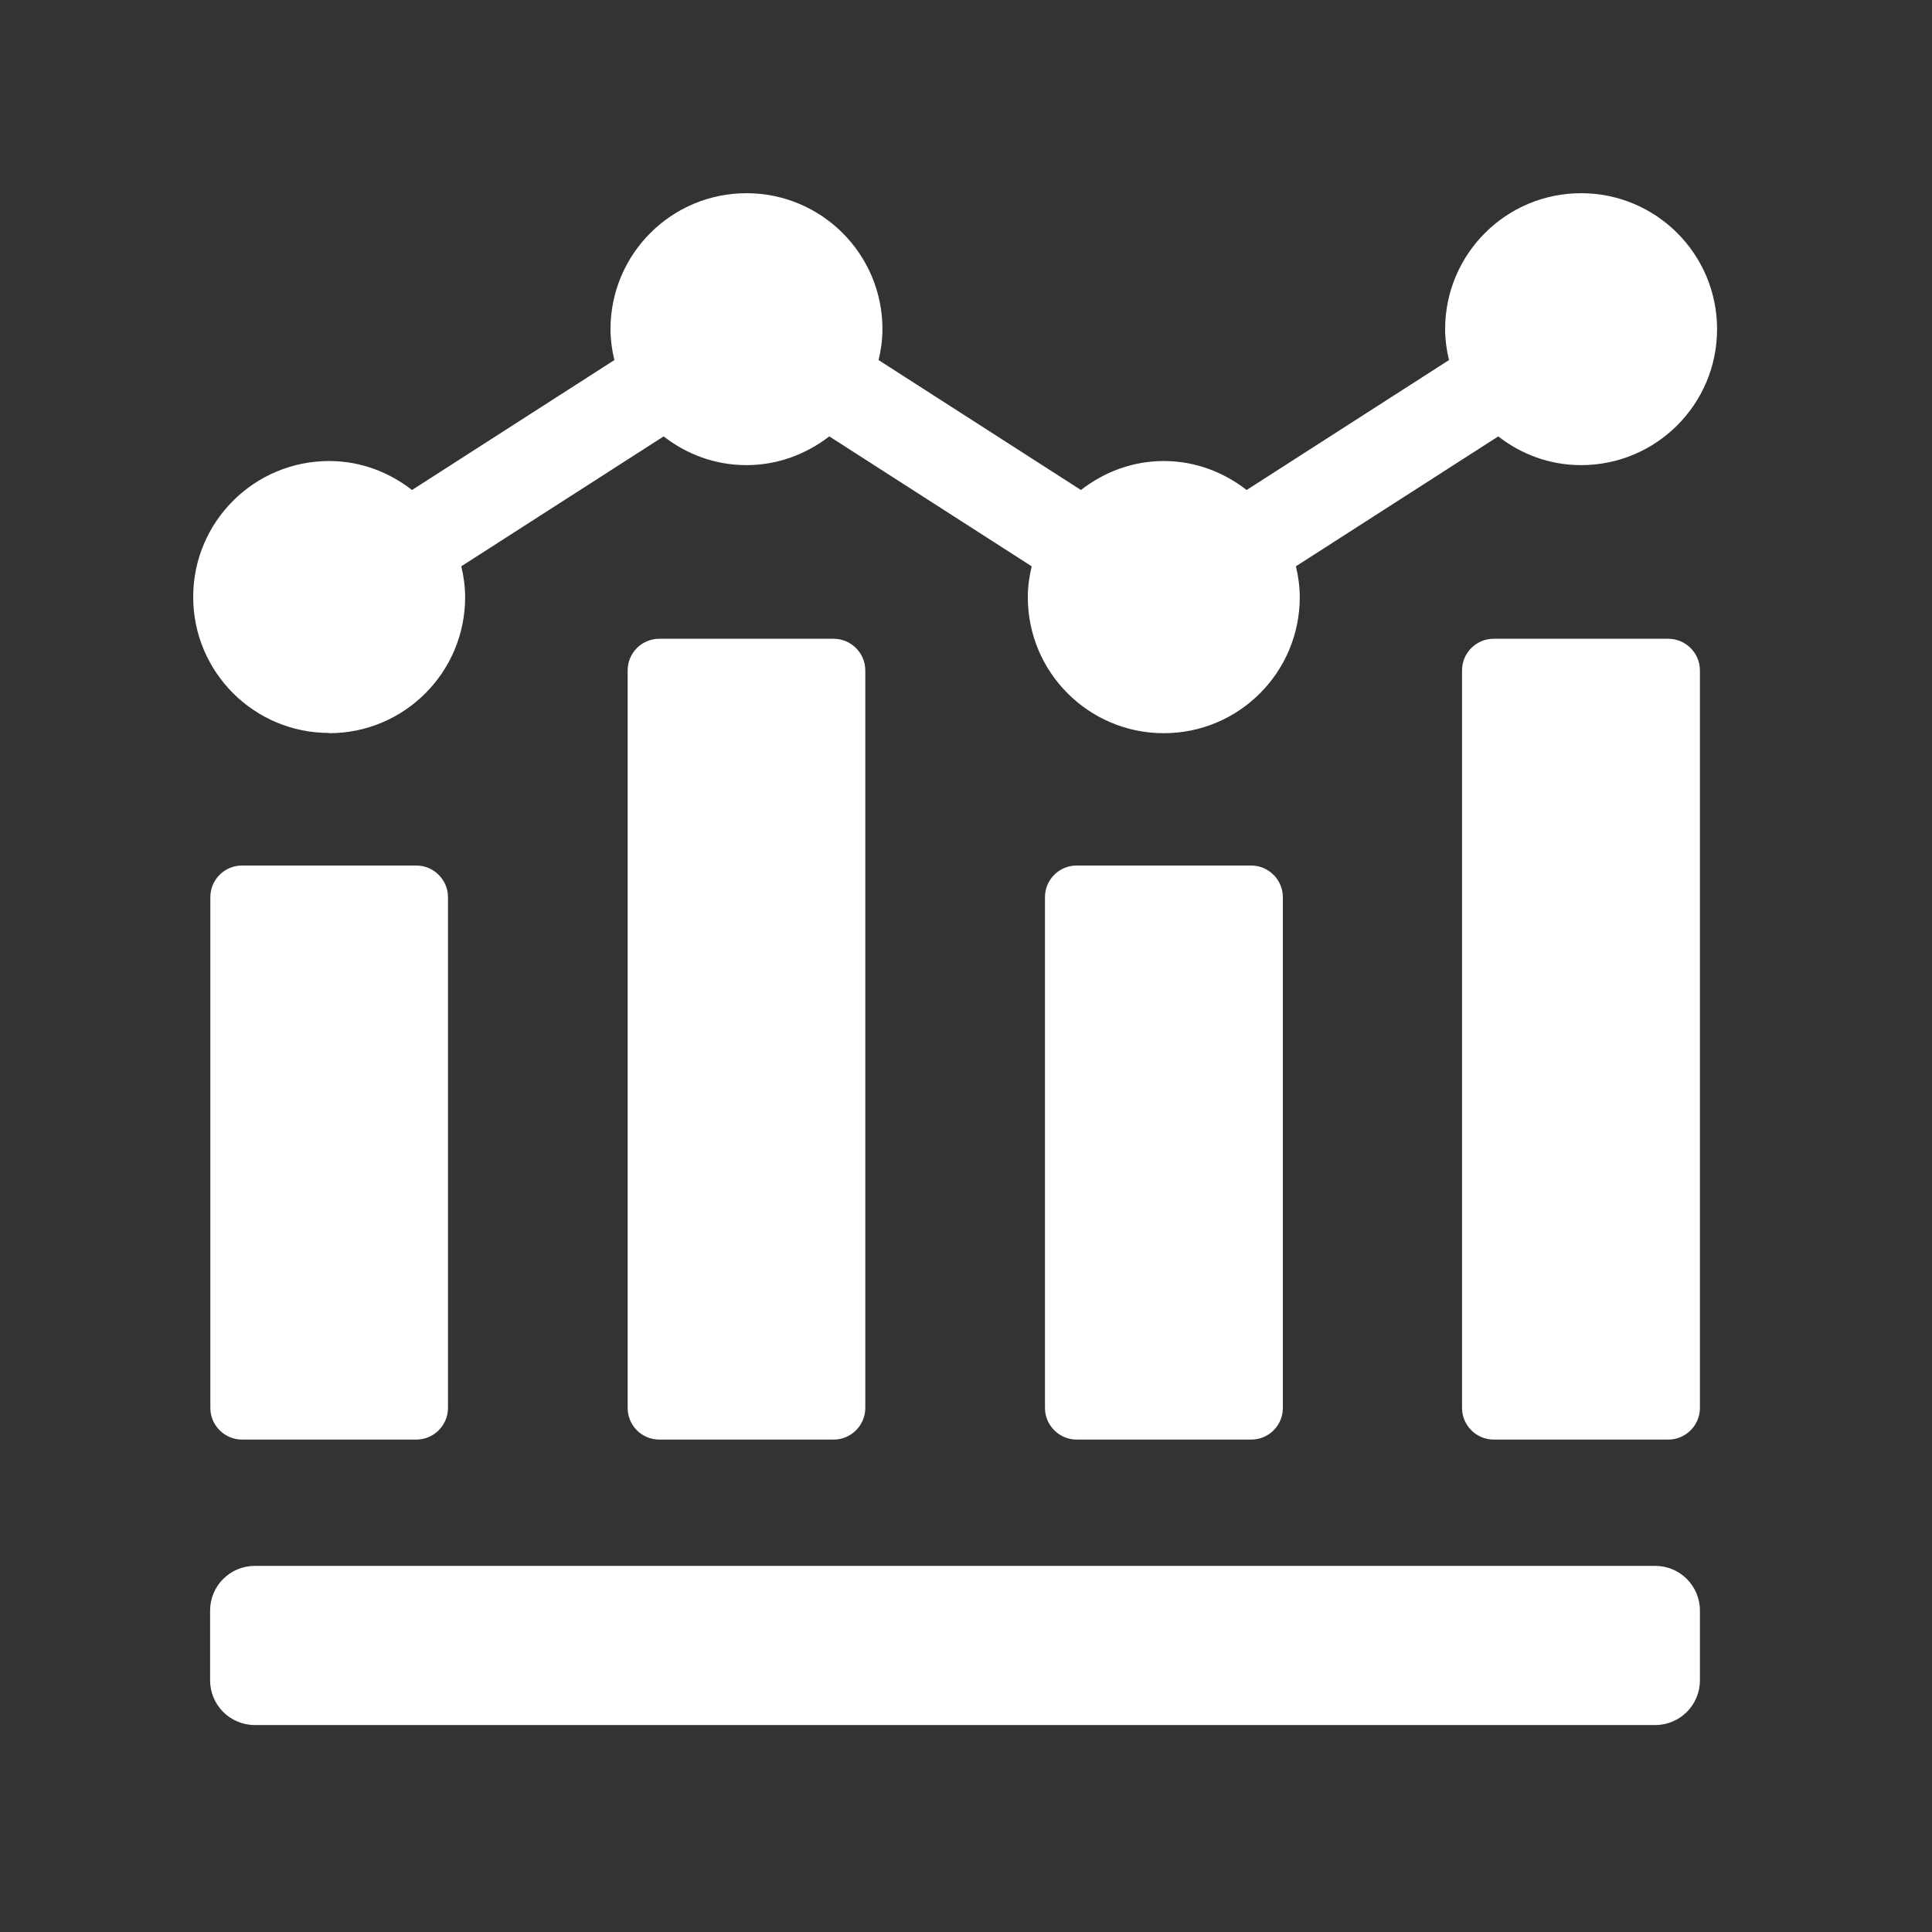
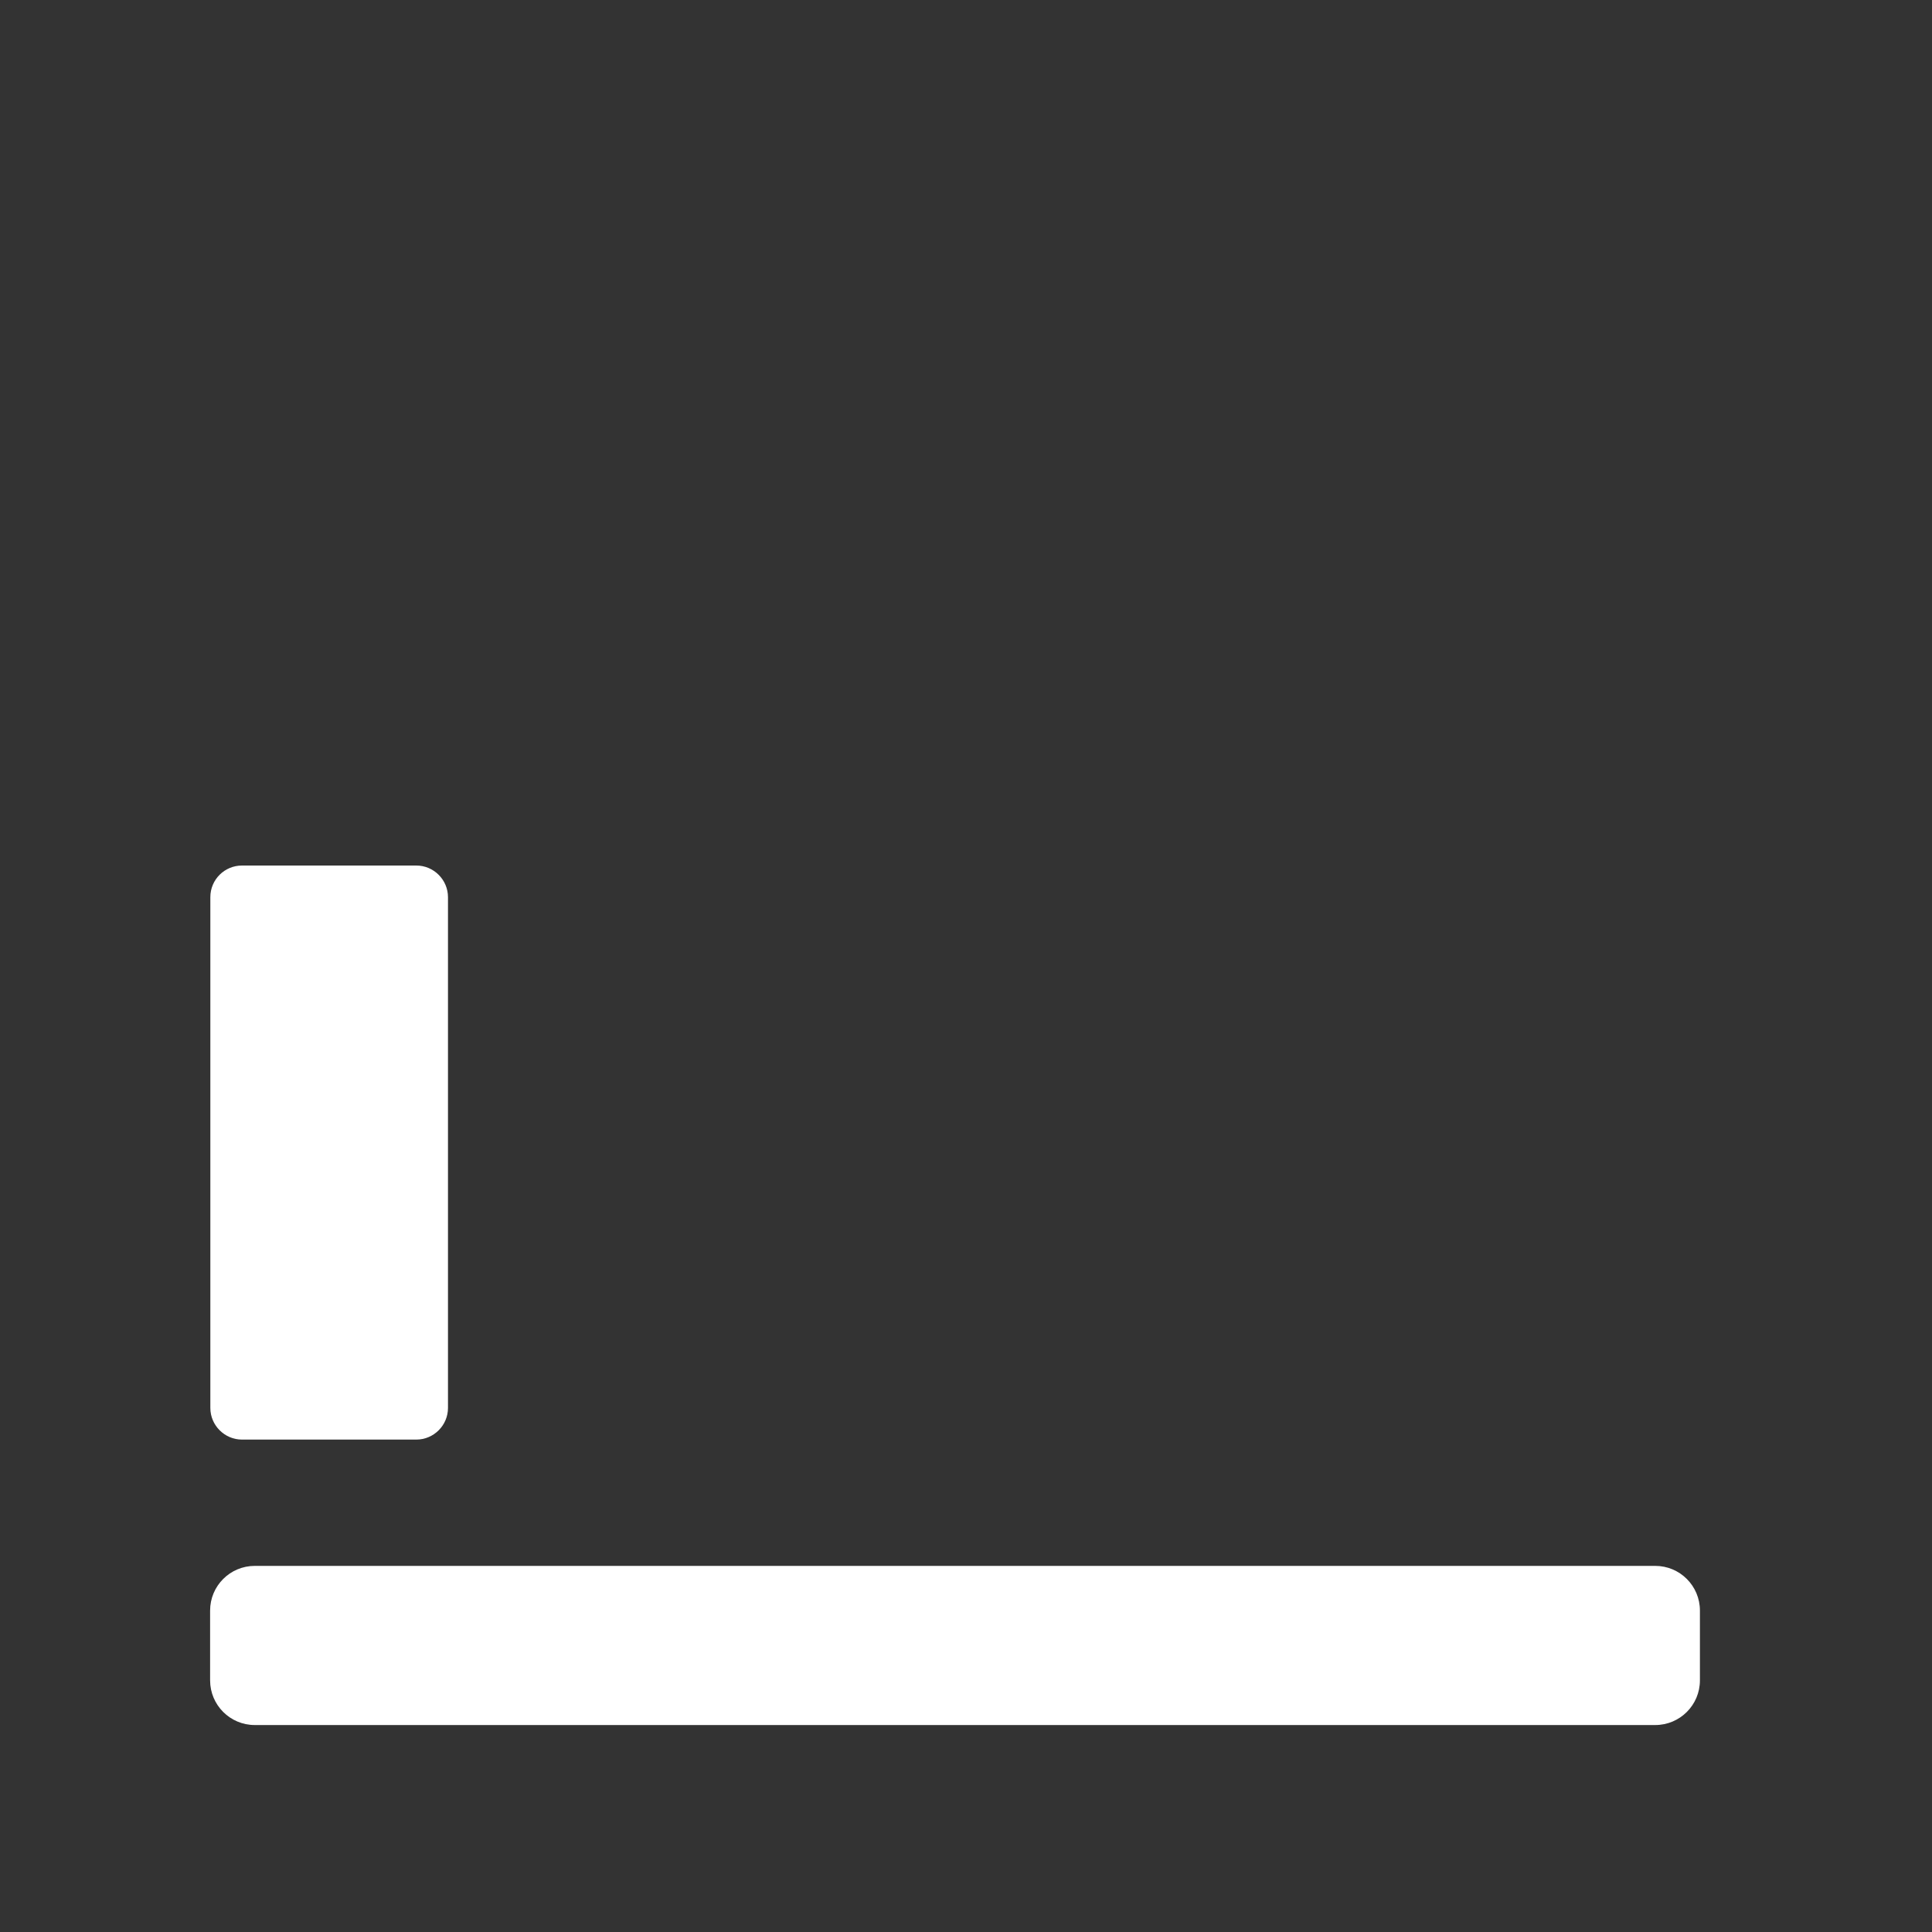
<svg xmlns="http://www.w3.org/2000/svg" width="80" height="80" viewBox="0 0 80 80" fill="none">
  <rect x="0" y="0" width="80" height="80" fill="#333333" stroke="none" />
  <g clip-path="url(#clip0_311_1014)">
    <path d="M10.02 35.84H17.24C17.96 35.84 18.55 36.43 18.55 37.15V58.3C18.55 59.02 17.96 59.61 17.24 59.61H10.02C9.3 59.61 8.71 59.02 8.71 58.3V37.15C8.71 36.42 9.3 35.84 10.02 35.84Z" fill="white" />
-     <path d="M27.3 26.45H34.52C35.24 26.45 35.83 27.04 35.83 27.76V58.3C35.83 59.02 35.24 59.61 34.52 59.61H27.3C26.57 59.61 25.99 59.02 25.99 58.3V27.76C25.99 27.03 26.58 26.45 27.3 26.45Z" fill="white" />
-     <path d="M44.58 35.84H51.81C52.53 35.84 53.12 36.43 53.12 37.15V58.3C53.12 59.03 52.53 59.61 51.81 59.61H44.58C43.86 59.61 43.27 59.02 43.27 58.3V37.15C43.27 36.42 43.86 35.84 44.58 35.84Z" fill="white" />
-     <path d="M61.86 26.45H69.08C69.8 26.45 70.39 27.04 70.39 27.76V58.3C70.39 59.02 69.8 59.61 69.08 59.61H61.85C61.13 59.61 60.54 59.02 60.54 58.3V27.76C60.54 27.03 61.13 26.45 61.85 26.45H61.86Z" fill="white" />
-     <path d="M13.63 30.36C16.74 30.36 19.26 27.84 19.26 24.73C19.26 24.29 19.2 23.86 19.1 23.45L27.48 18.07C28.43 18.81 29.61 19.26 30.91 19.26C32.21 19.26 33.39 18.8 34.34 18.07L42.72 23.45C42.62 23.86 42.56 24.29 42.56 24.73C42.56 27.84 45.08 30.36 48.19 30.36C51.3 30.36 53.82 27.84 53.82 24.73C53.82 24.29 53.76 23.86 53.66 23.45L62.04 18.07C62.99 18.81 64.17 19.26 65.47 19.26C68.58 19.26 71.1 16.74 71.1 13.63C71.1 10.52 68.58 8 65.47 8C62.36 8 59.84 10.52 59.84 13.63C59.84 14.07 59.9 14.5 60 14.91L51.62 20.29C50.67 19.55 49.49 19.09 48.19 19.09C46.89 19.09 45.71 19.55 44.76 20.29L36.38 14.91C36.48 14.5 36.54 14.07 36.54 13.63C36.54 10.52 34.02 8 30.91 8C27.8 8 25.28 10.52 25.28 13.63C25.28 14.07 25.34 14.5 25.44 14.91L17.06 20.29C16.11 19.55 14.93 19.09 13.63 19.09C10.52 19.09 8 21.61 8 24.72C8 27.83 10.52 30.35 13.63 30.35V30.36Z" fill="white" />
    <path d="M68.54 64.84H10.55C9.528 64.84 8.7 65.668 8.7 66.69V69.58C8.7 70.602 9.528 71.43 10.55 71.43H68.54C69.562 71.43 70.39 70.602 70.39 69.58V66.69C70.39 65.668 69.562 64.84 68.54 64.84Z" fill="white" />
  </g>
  <defs>
    <clipPath id="clip0_311_1014">
      <rect width="63.1" height="63.43" fill="white" transform="translate(8 8)" />
    </clipPath>
  </defs>
</svg>